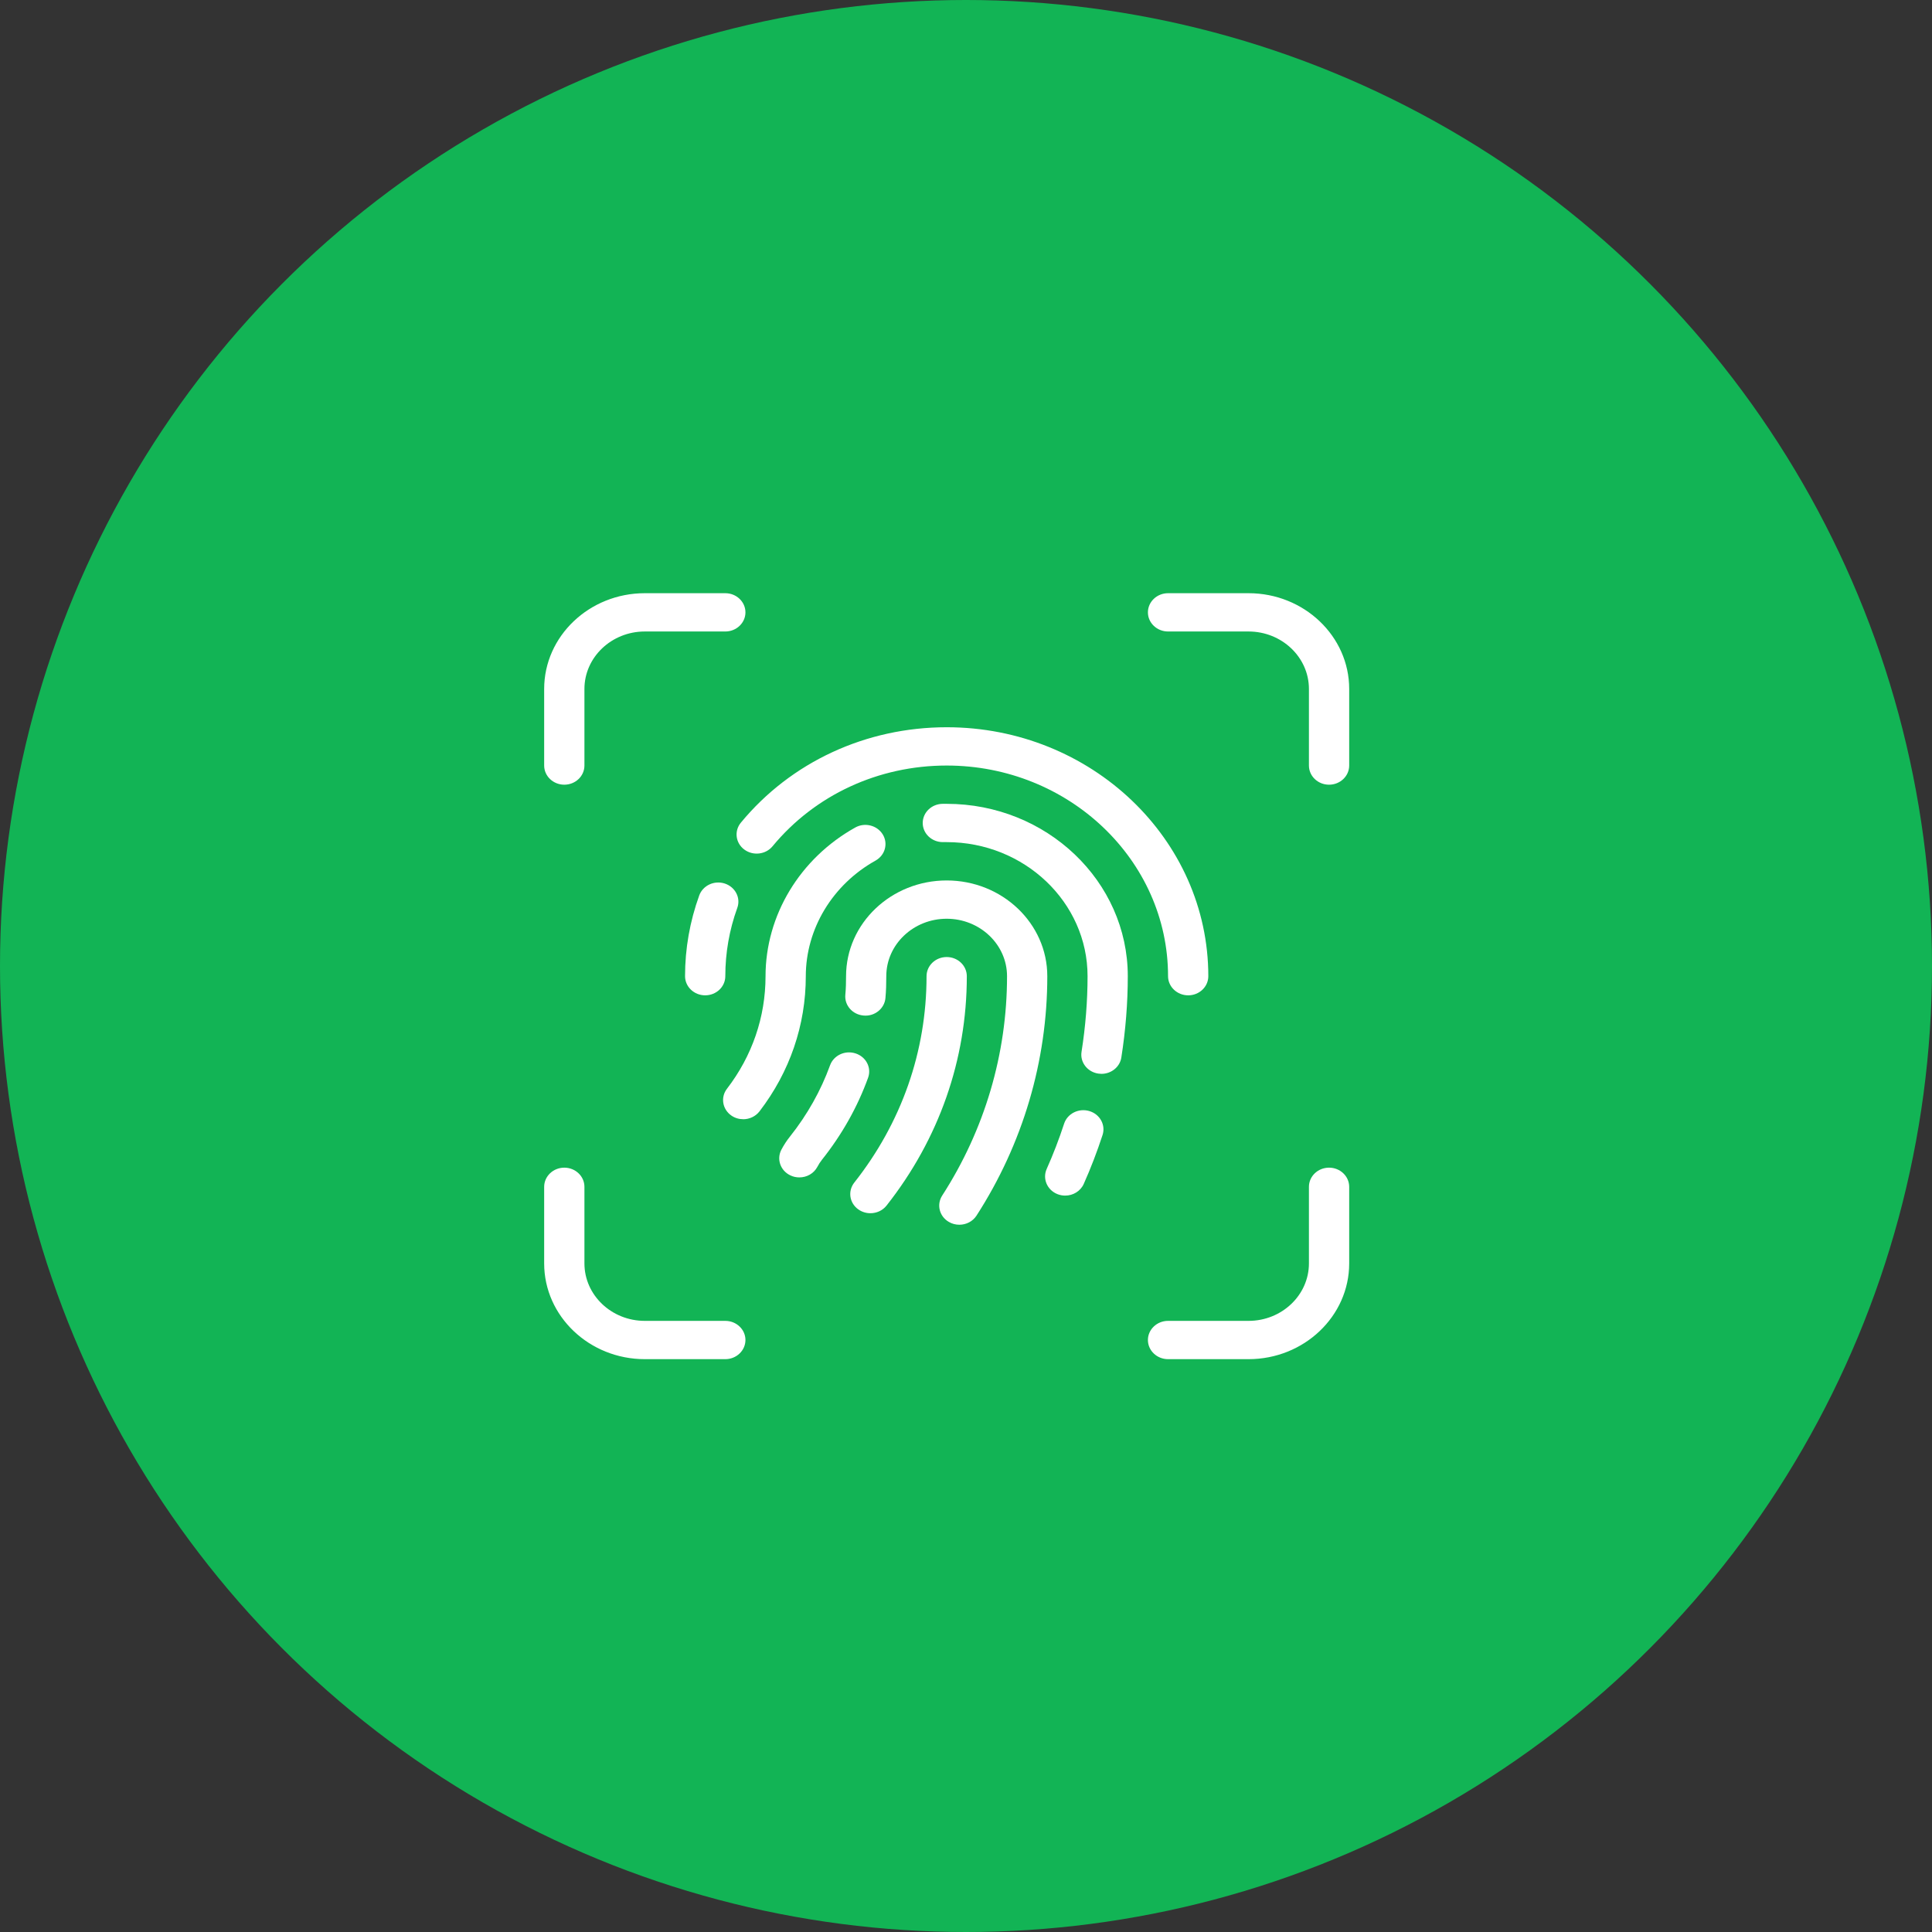
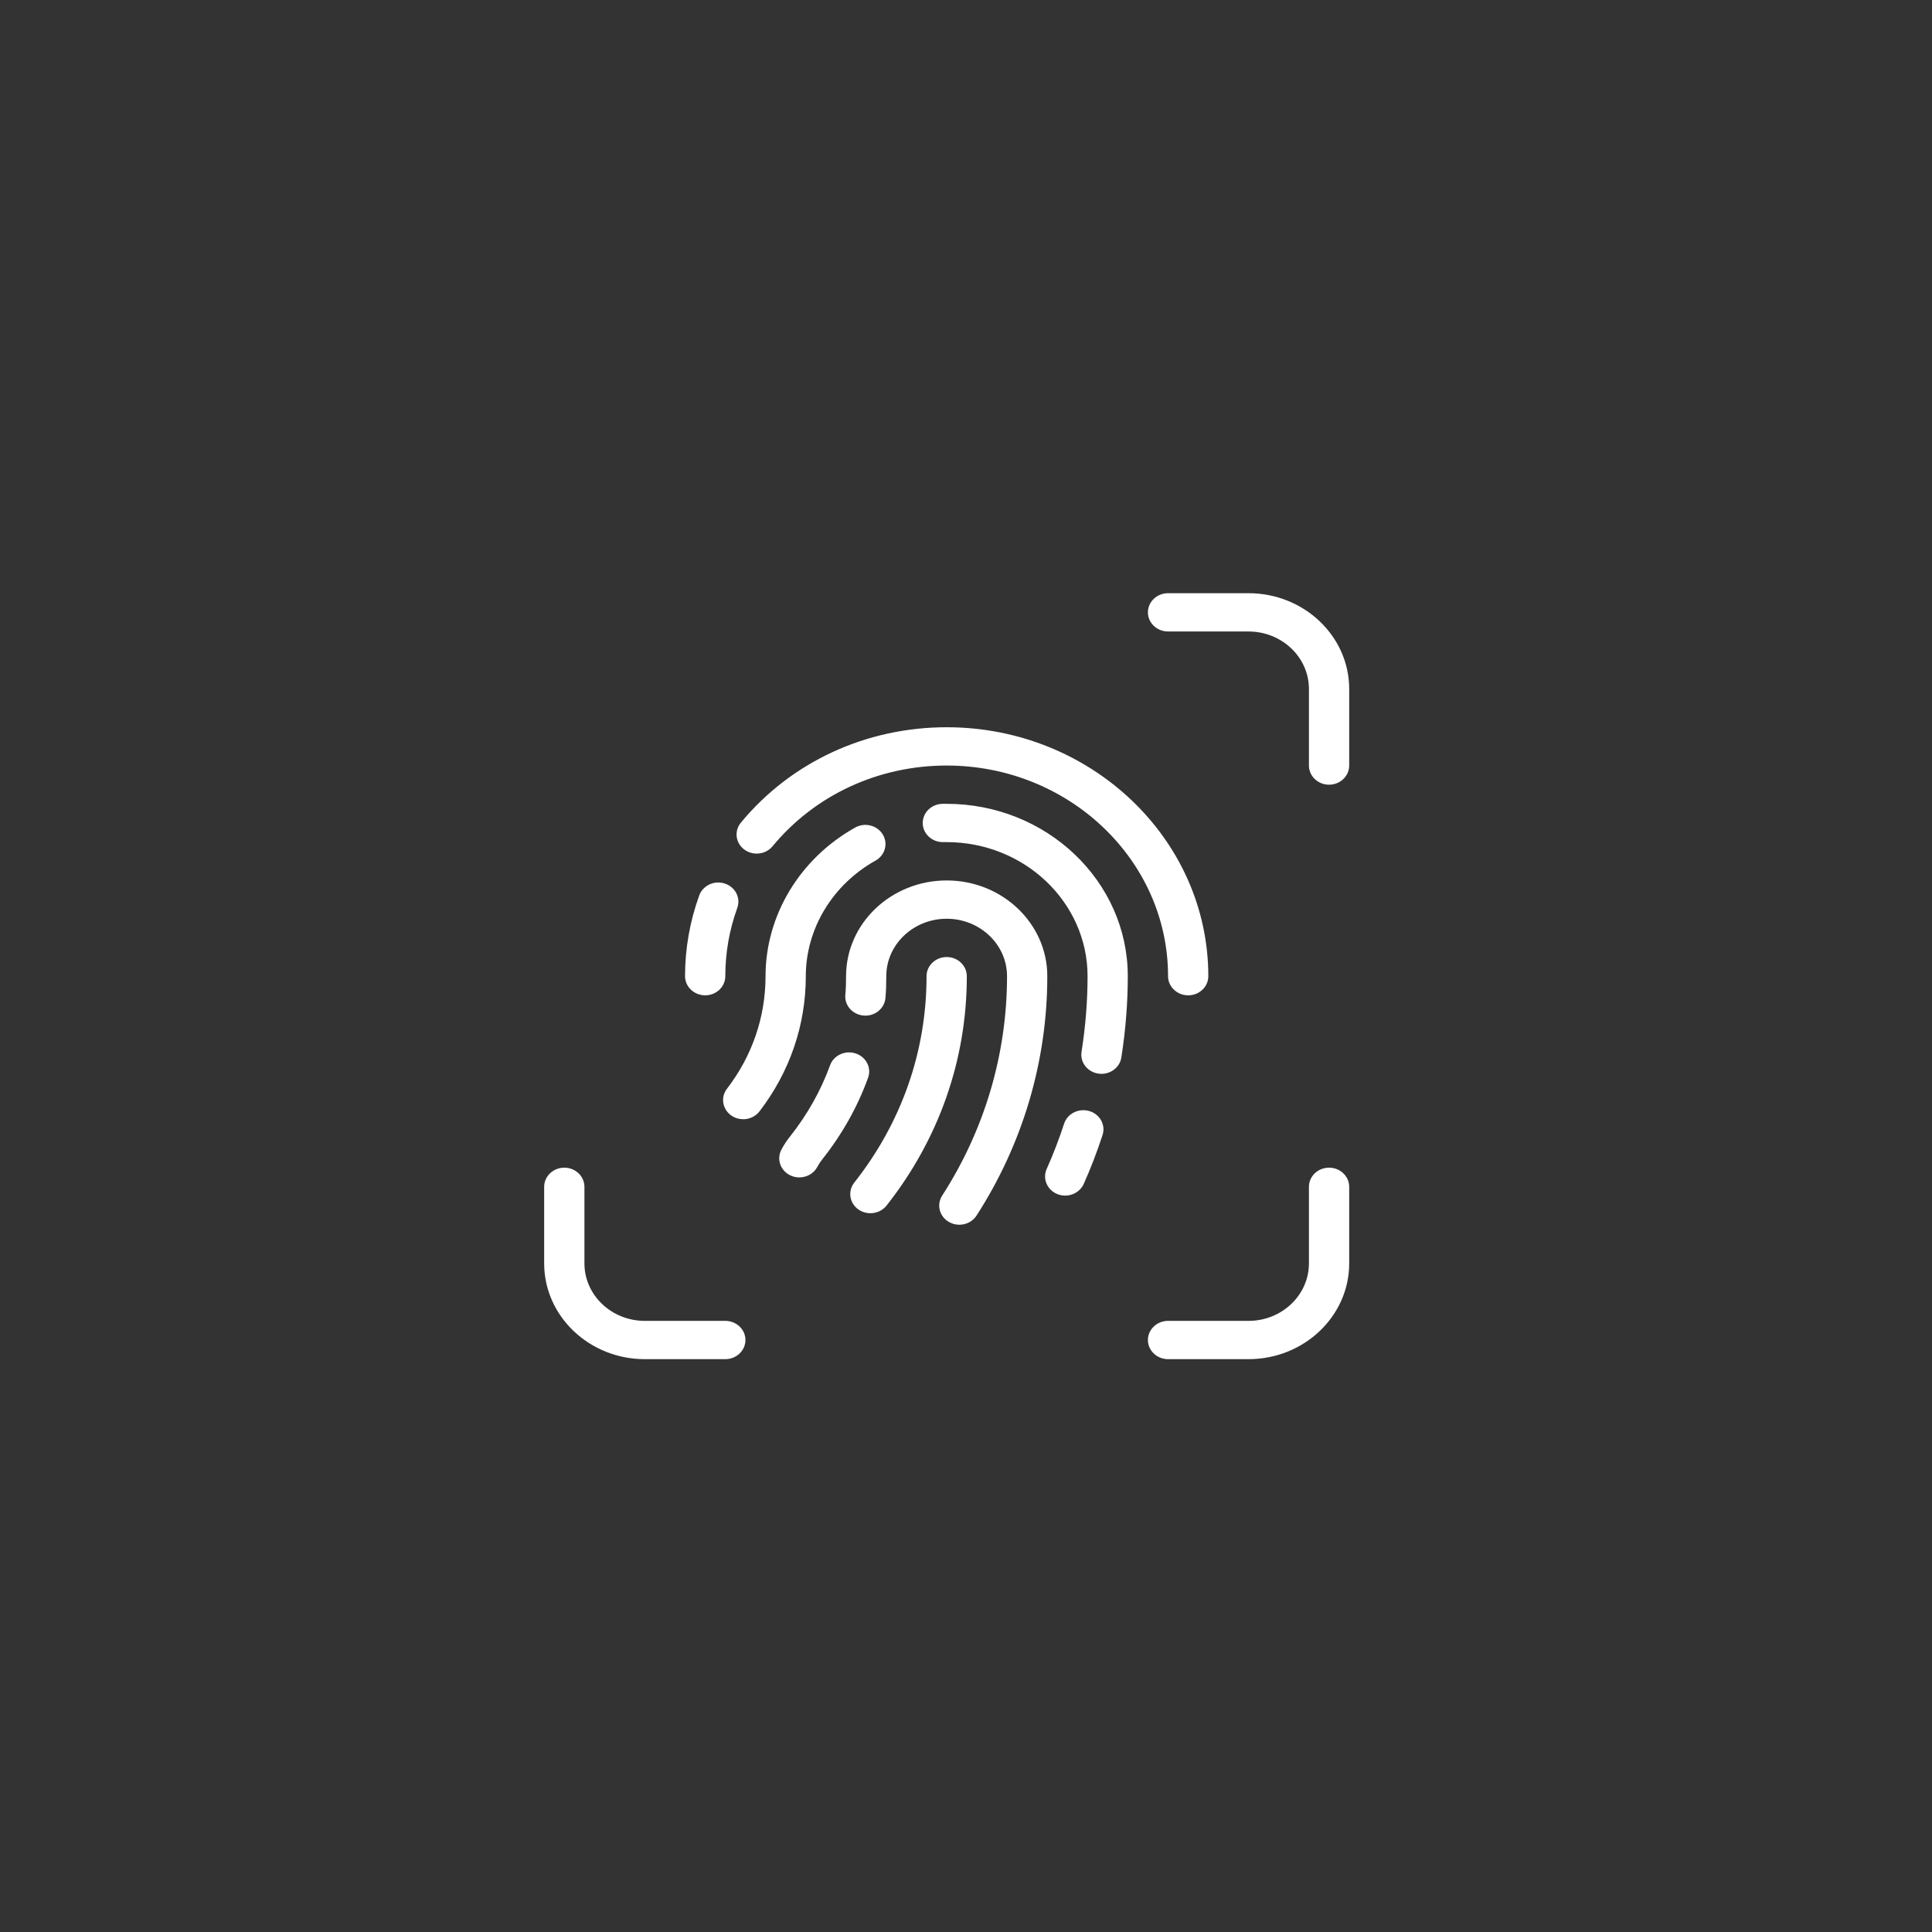
<svg xmlns="http://www.w3.org/2000/svg" width="50" height="50" viewBox="0 0 50 50" fill="none">
  <rect x="0" y="0" width="50" height="50" fill="#333333" stroke="none" />
-   <circle cx="25" cy="25" r="25" fill="#12B455" />
  <path d="M30.75 25.759C30.463 25.759 30.229 25.537 30.229 25.263C30.229 22.258 27.659 19.812 24.5 19.812C22.732 19.812 21.09 20.574 19.993 21.902C19.815 22.117 19.488 22.154 19.262 21.986C19.035 21.817 18.996 21.505 19.174 21.29C20.469 19.721 22.411 18.821 24.501 18.821C28.234 18.821 31.271 21.712 31.271 25.264C31.271 25.537 31.038 25.759 30.751 25.759L30.75 25.759Z" fill="white" />
  <path d="M18.25 25.759C17.963 25.759 17.729 25.537 17.729 25.263C17.729 24.55 17.853 23.847 18.096 23.174C18.19 22.915 18.486 22.777 18.758 22.866C19.03 22.956 19.175 23.238 19.081 23.496C18.875 24.065 18.771 24.66 18.771 25.263C18.771 25.537 18.538 25.759 18.25 25.759Z" fill="white" />
  <path d="M27.568 30.942C27.5 30.942 27.431 30.93 27.364 30.903C27.099 30.796 26.976 30.505 27.088 30.253C27.257 29.874 27.409 29.48 27.539 29.081C27.624 28.819 27.917 28.673 28.191 28.754C28.466 28.835 28.619 29.113 28.534 29.374C28.393 29.805 28.23 30.231 28.047 30.64C27.962 30.829 27.77 30.942 27.567 30.942L27.568 30.942Z" fill="white" />
  <path d="M28.506 27.791C28.48 27.791 28.454 27.789 28.428 27.785C28.144 27.745 27.947 27.492 27.99 27.222C28.094 26.563 28.146 25.905 28.146 25.263C28.146 23.351 26.51 21.794 24.5 21.794H24.401C24.113 21.794 23.88 21.572 23.88 21.299C23.88 21.025 24.113 20.803 24.401 20.803H24.5C27.084 20.803 29.187 22.804 29.187 25.263C29.187 25.954 29.131 26.662 29.02 27.369C28.982 27.614 28.759 27.791 28.506 27.791Z" fill="white" />
  <path d="M19.234 28.965C19.127 28.965 19.02 28.935 18.927 28.87C18.695 28.709 18.644 28.398 18.813 28.178C19.467 27.327 19.812 26.319 19.812 25.264C19.812 23.689 20.701 22.216 22.132 21.417C22.379 21.277 22.698 21.357 22.845 21.594C22.99 21.83 22.907 22.133 22.659 22.272C21.545 22.893 20.854 24.04 20.854 25.264C20.854 26.531 20.439 27.741 19.655 28.763C19.552 28.895 19.394 28.966 19.233 28.966L19.234 28.965Z" fill="white" />
  <path d="M24.828 31.696C24.735 31.696 24.64 31.673 24.556 31.623C24.31 31.48 24.234 31.175 24.384 30.941C25.482 29.239 26.062 27.276 26.062 25.264C26.062 24.444 25.361 23.777 24.5 23.777C23.639 23.777 22.937 24.444 22.937 25.264C22.937 25.456 22.932 25.644 22.915 25.831C22.89 26.104 22.635 26.309 22.351 26.282C22.064 26.259 21.852 26.019 21.877 25.746C21.892 25.587 21.896 25.427 21.896 25.264C21.896 23.897 23.064 22.786 24.5 22.786C25.936 22.786 27.104 23.897 27.104 25.264C27.104 27.459 26.471 29.602 25.272 31.46C25.174 31.612 25.003 31.696 24.828 31.696Z" fill="white" />
  <path d="M20.687 30.471C20.609 30.471 20.529 30.455 20.455 30.419C20.197 30.297 20.093 29.999 20.222 29.754C20.286 29.633 20.361 29.517 20.446 29.412C20.894 28.848 21.243 28.227 21.482 27.569C21.576 27.311 21.871 27.173 22.144 27.263C22.416 27.352 22.56 27.634 22.466 27.892C22.192 28.649 21.791 29.362 21.274 30.012C21.226 30.073 21.186 30.135 21.154 30.197C21.062 30.371 20.879 30.471 20.687 30.471Z" fill="white" />
  <path d="M22.525 31.398C22.417 31.398 22.307 31.366 22.213 31.299C21.983 31.135 21.936 30.825 22.109 30.605C23.333 29.055 23.979 27.208 23.979 25.264C23.979 24.99 24.212 24.768 24.5 24.768C24.787 24.768 25.021 24.99 25.021 25.264C25.021 27.424 24.302 29.477 22.943 31.201C22.84 31.331 22.684 31.398 22.525 31.398Z" fill="white" />
-   <path d="M14.604 20.308C14.317 20.308 14.083 20.086 14.083 19.812V17.83C14.083 16.464 15.252 15.352 16.687 15.352H18.771C19.058 15.352 19.292 15.574 19.292 15.848C19.292 16.121 19.058 16.343 18.771 16.343H16.687C15.826 16.343 15.125 17.01 15.125 17.83V19.812C15.125 20.086 14.892 20.308 14.604 20.308Z" fill="white" />
  <path d="M34.396 20.308C34.108 20.308 33.875 20.086 33.875 19.812V17.83C33.875 17.01 33.174 16.343 32.312 16.343H30.229C29.942 16.343 29.708 16.121 29.708 15.848C29.708 15.574 29.942 15.352 30.229 15.352H32.312C33.748 15.352 34.917 16.464 34.917 17.83V19.812C34.917 20.086 34.683 20.308 34.396 20.308Z" fill="white" />
  <path d="M32.312 35.175H30.229C29.942 35.175 29.708 34.953 29.708 34.679C29.708 34.406 29.942 34.184 30.229 34.184H32.312C33.174 34.184 33.875 33.517 33.875 32.697V30.715C33.875 30.441 34.108 30.219 34.396 30.219C34.683 30.219 34.917 30.441 34.917 30.715V32.697C34.917 34.063 33.748 35.175 32.312 35.175Z" fill="white" />
  <path d="M18.771 35.175H16.687C15.252 35.175 14.083 34.063 14.083 32.697V30.715C14.083 30.441 14.317 30.219 14.604 30.219C14.892 30.219 15.125 30.441 15.125 30.715V32.697C15.125 33.517 15.826 34.184 16.687 34.184H18.771C19.058 34.184 19.292 34.406 19.292 34.679C19.292 34.953 19.058 35.175 18.771 35.175Z" fill="white" />
</svg>